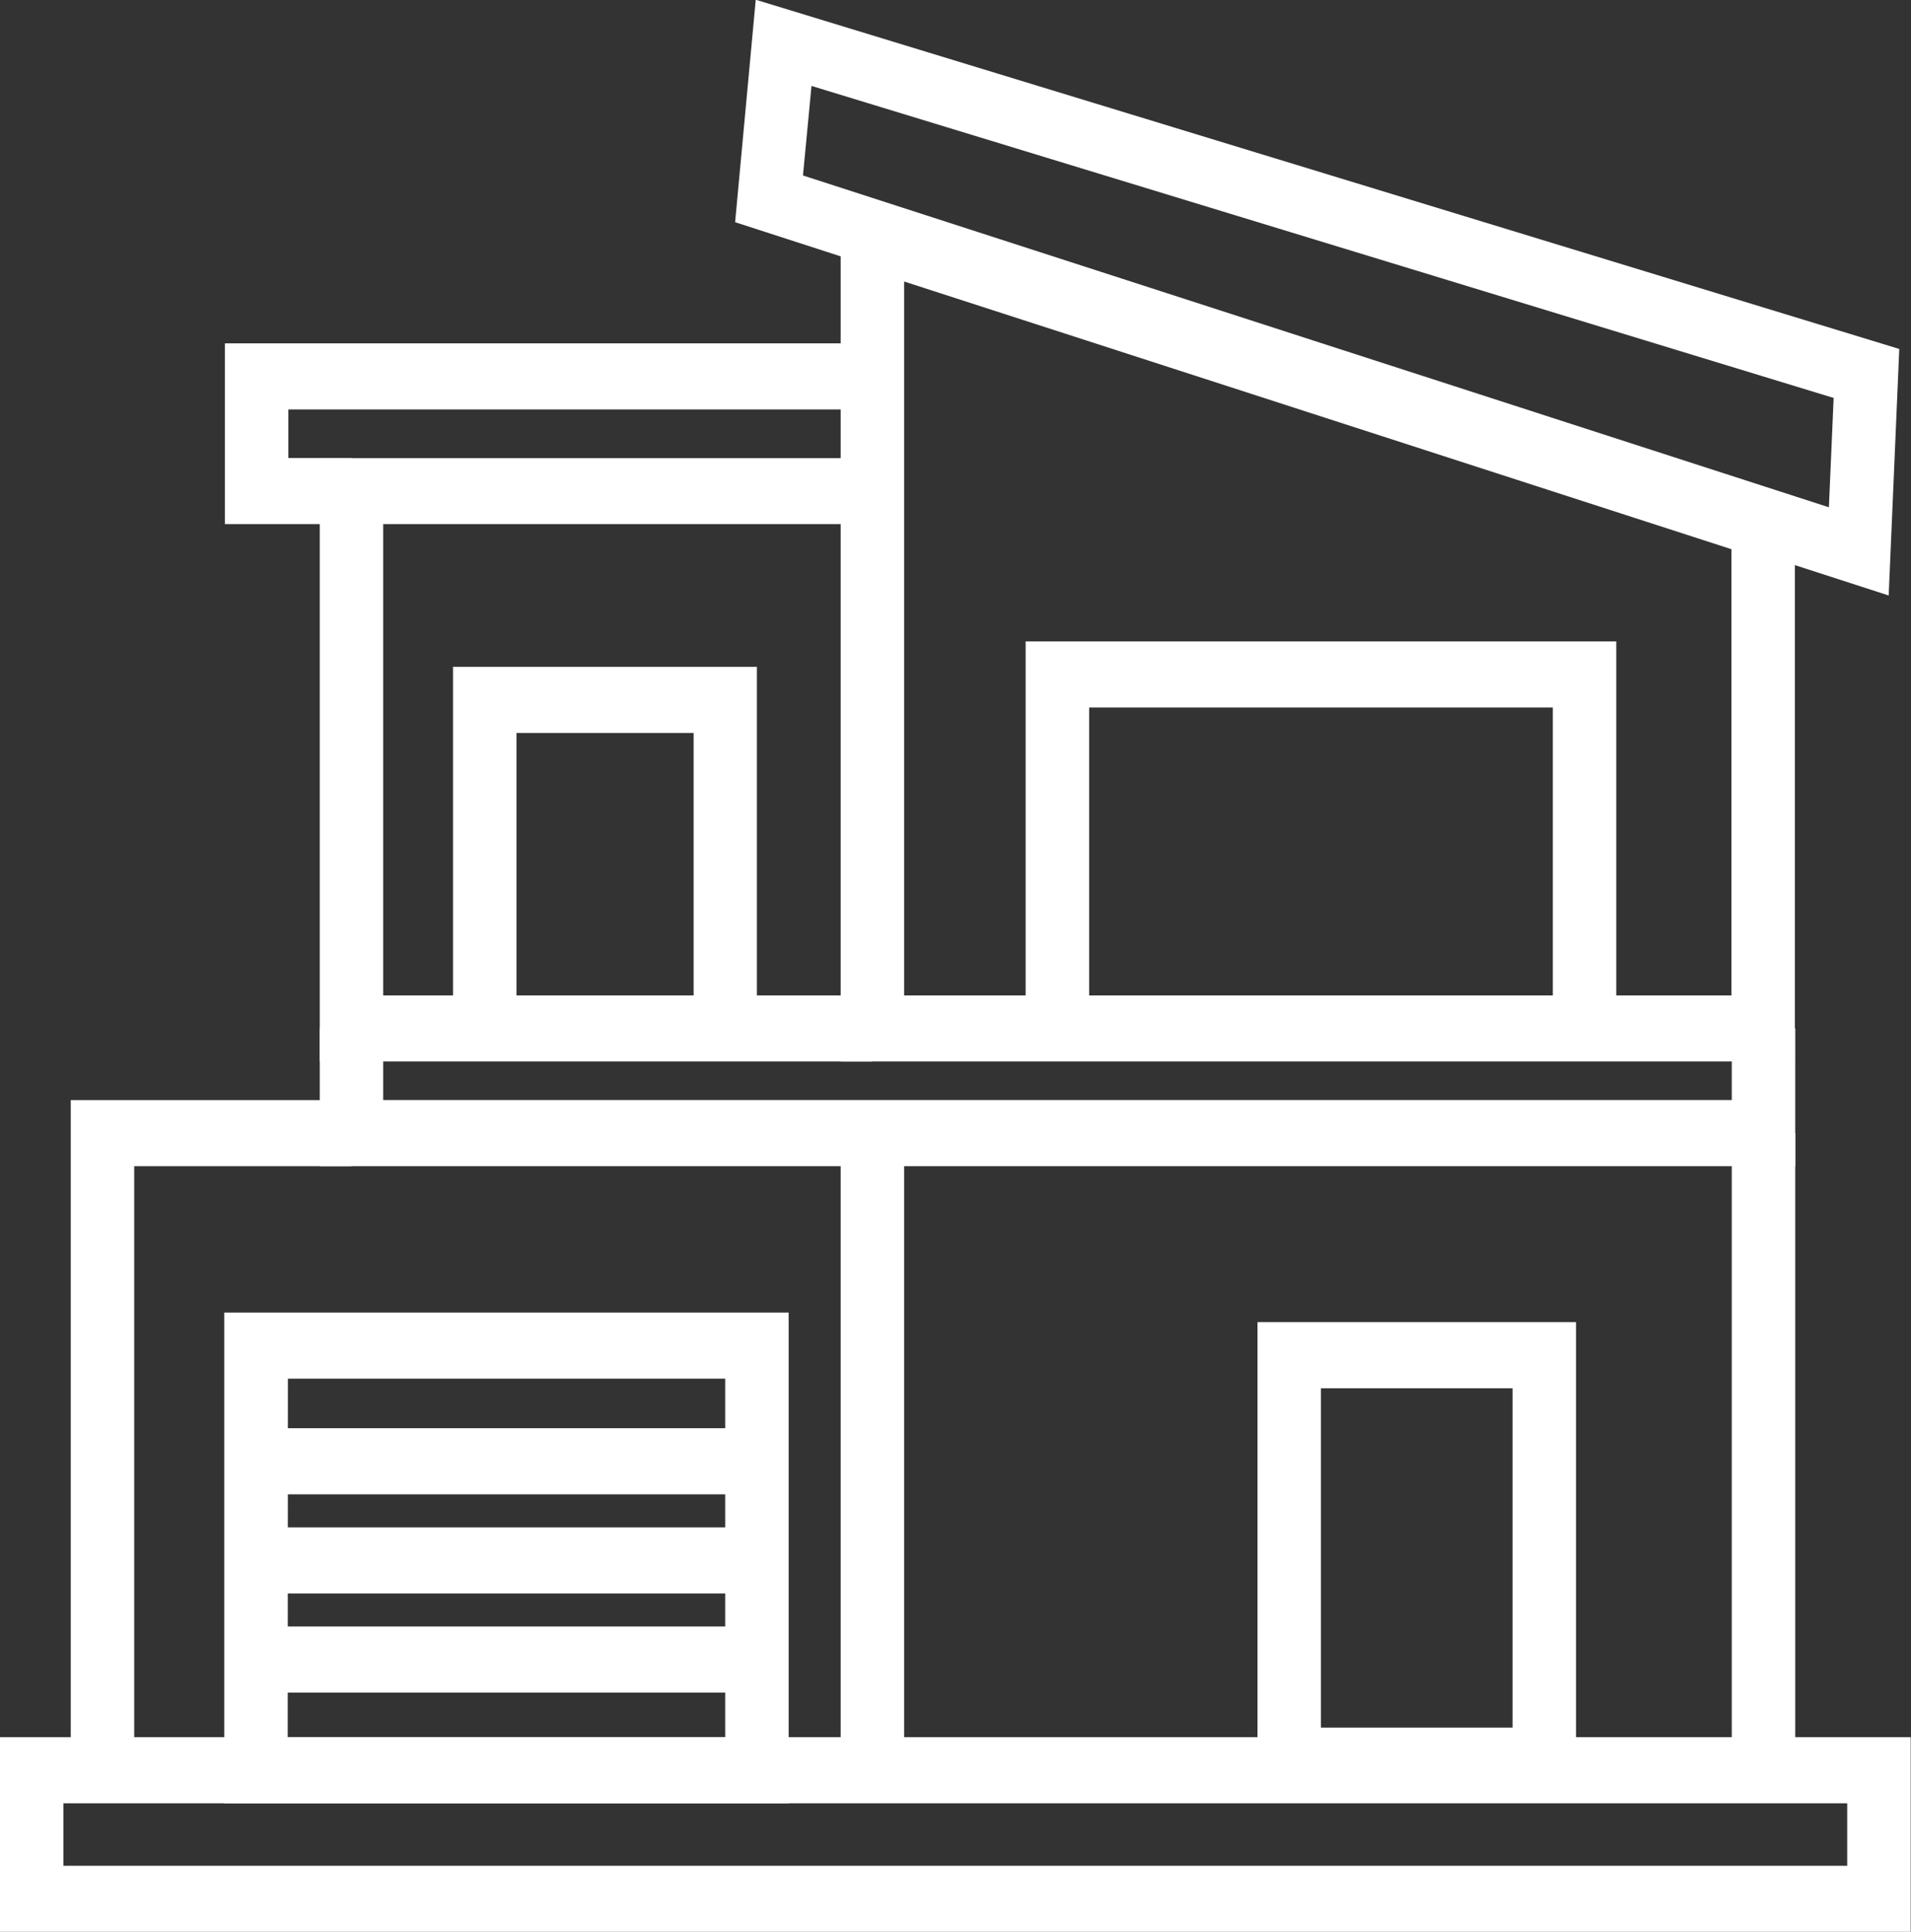
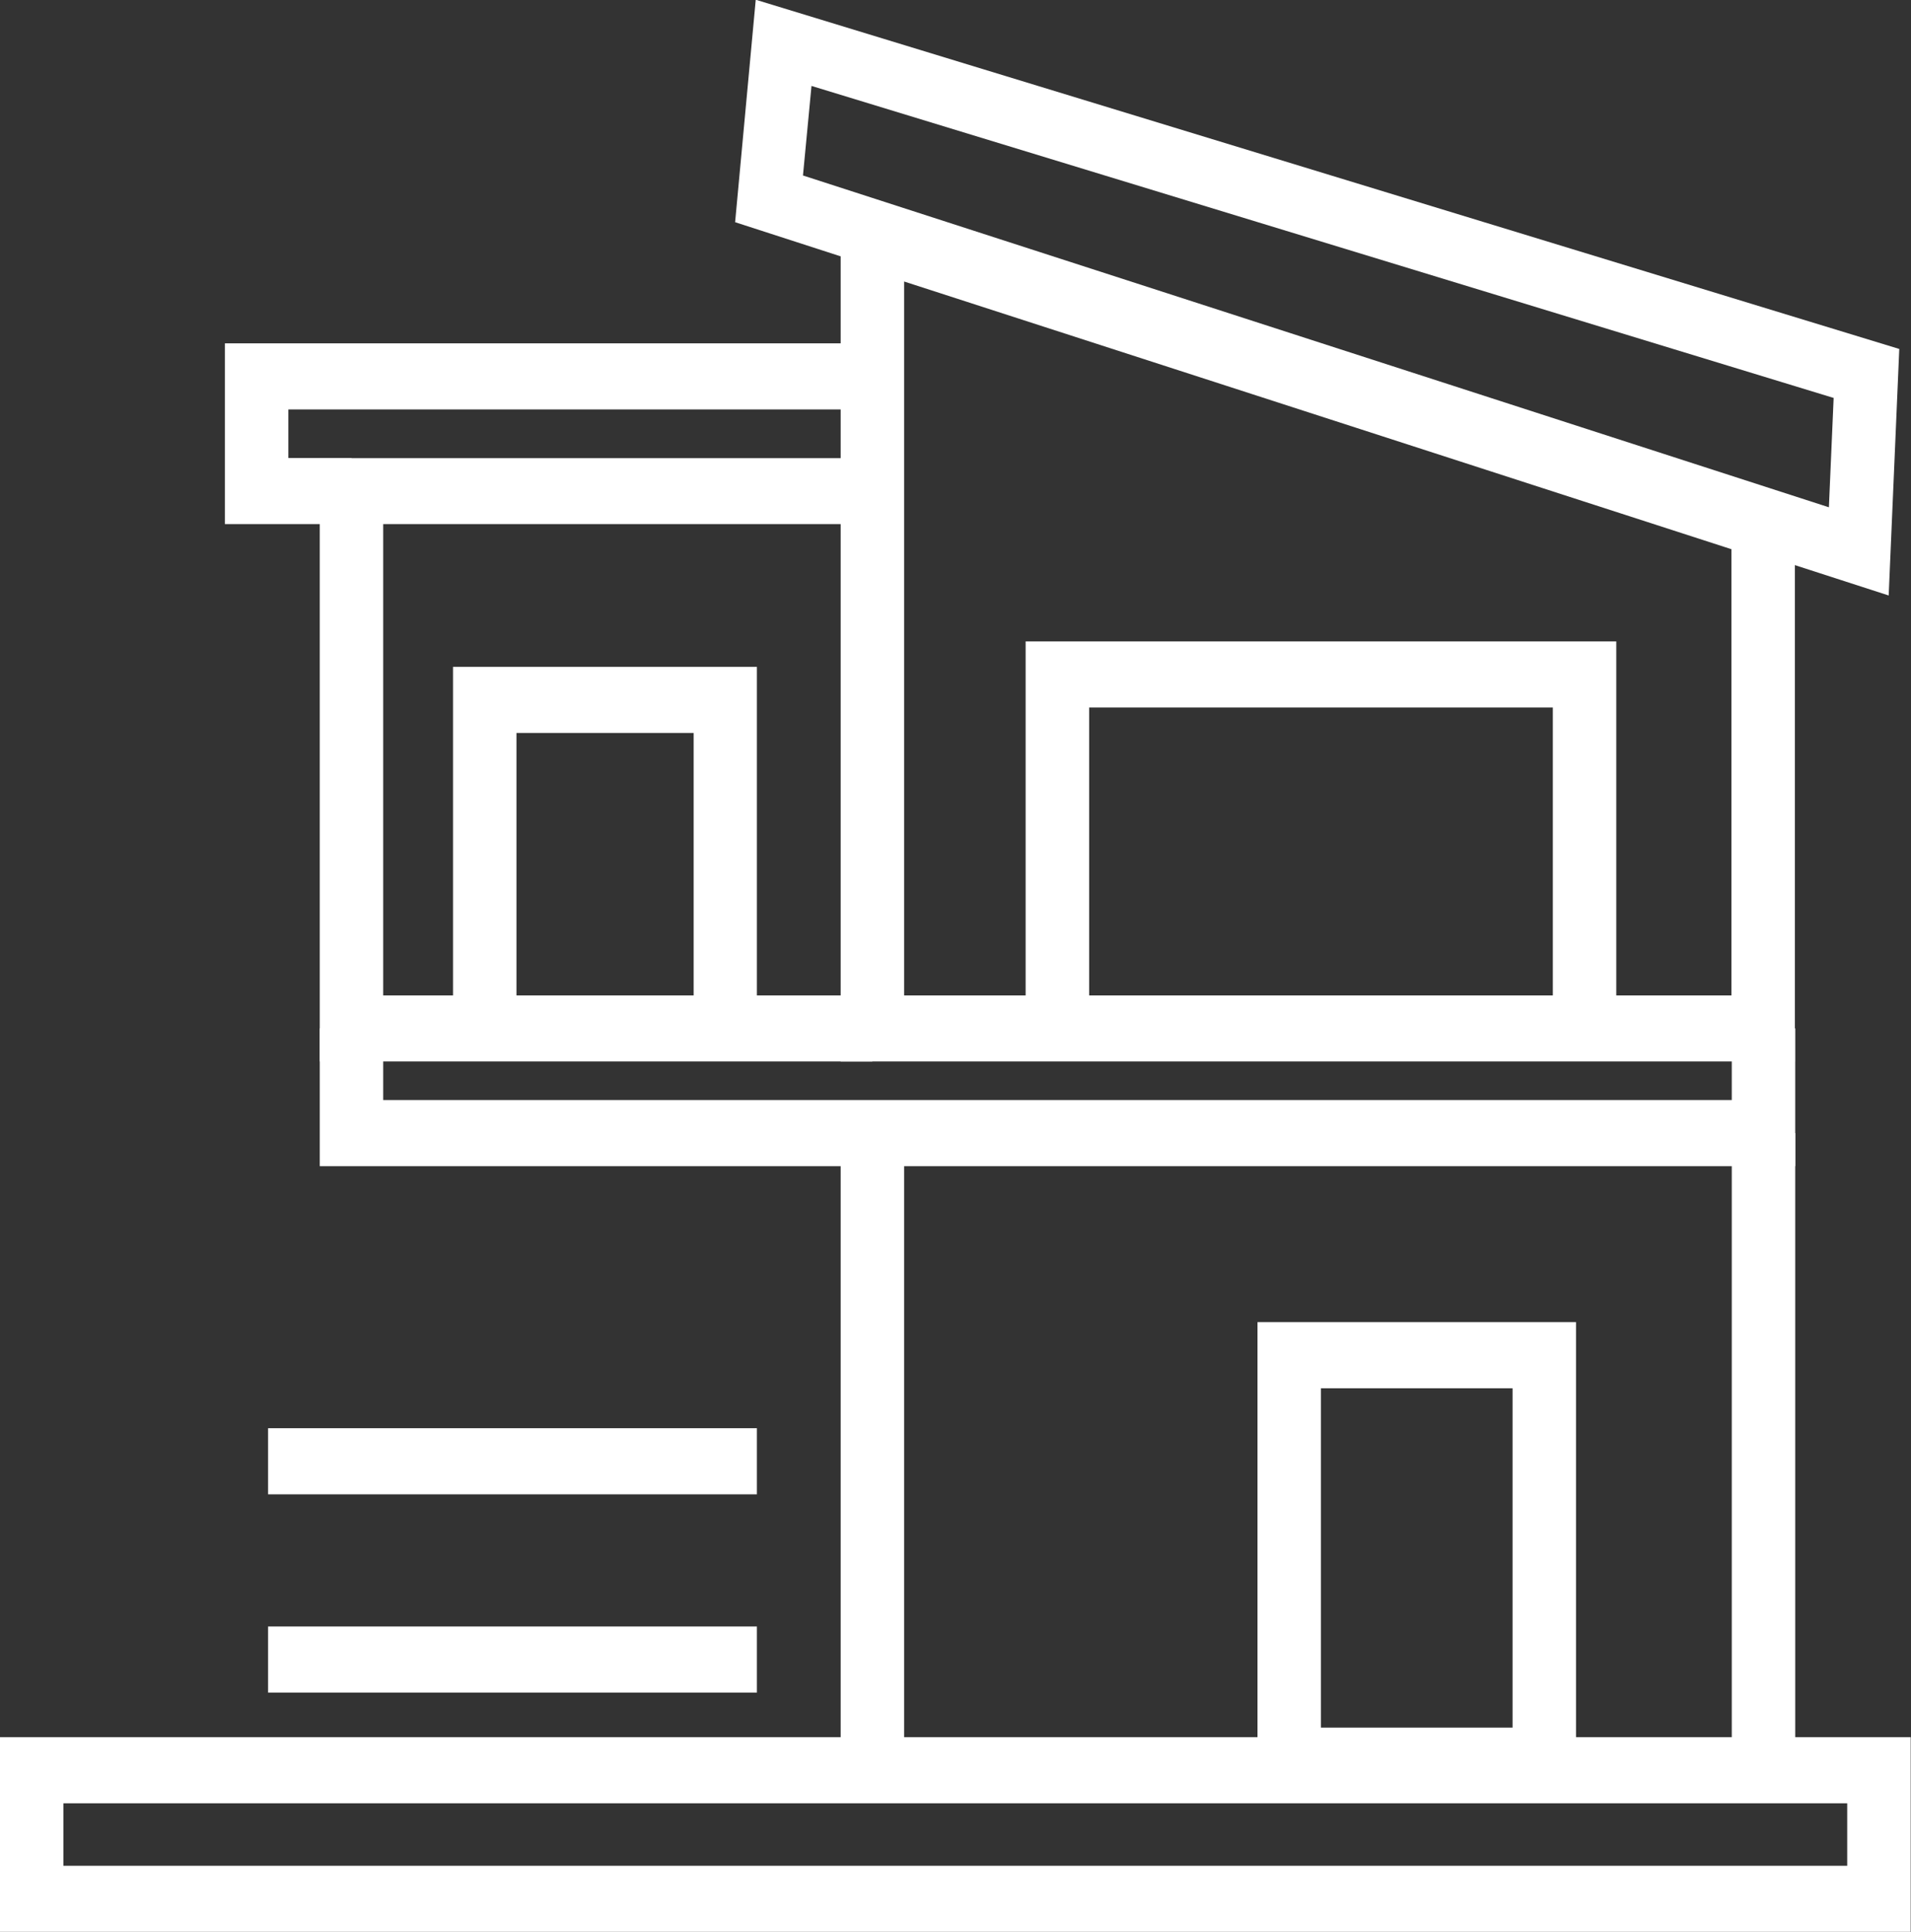
<svg xmlns="http://www.w3.org/2000/svg" id="Layer_1" data-name="Layer 1" viewBox="0 0 506.92 512.35">
  <rect x="0" y="0" width="506.92" height="512.35" fill="#333333" stroke="none" />
  <defs>
    <style>.cls-1{fill:#fff;}</style>
  </defs>
  <path class="cls-1" d="M476.21,281.51H223V50.83l253.12,82V281.51ZM239.83,264H459.29V145.66l-219.46-71Z" />
  <path class="cls-1" d="M231.41,281.51H84.82v-160H231.41V139H101.65V264H231.41Z" />
  <path class="cls-1" d="M93.24,139H59.66V91.06H231.41v17.53H76.49v12.88H93.24Z" />
  <path class="cls-1" d="M476.21,309.29H84.82V272.74h16.83v19H459.38v-19h16.83Z" />
  <path class="cls-1" d="M506.92,512.35H0V460.73H506.84v51.62ZM16.83,494.83H490V478.26H16.83Z" />
-   <path class="cls-1" d="M35.6,469.5H18.77V291.76H93.24v17.53H35.6Z" />
  <path class="cls-1" d="M223,300.52h16.83v169H223Z" />
  <path class="cls-1" d="M501,157.93l-306-99,5.47-59L503.81,92.55Zm-288-111.39,272.14,88,1.26-29L215.26,22.79Z" />
-   <path class="cls-1" d="M209.2,478.26H59.49V348.11H209.2ZM76.32,460.73H192.37V365.64h-116Z" />
  <path class="cls-1" d="M418.06,475.72H333.57V350.65h84.49ZM350.4,458.19h50.83v-90H350.4Z" />
  <path class="cls-1" d="M428.74,272.74H411.91v-85.1h-123v85.1H272.06V170.11H428.74Z" />
  <path class="cls-1" d="M200.78,272.74H184V194.39H137v78.35H120.17V176.86h80.61Z" />
  <path class="cls-1" d="M459.38,300.52h16.83V467H459.38Z" />
  <path class="cls-1" d="M71.11,378.79H200.78v17.53H71.11Z" />
-   <path class="cls-1" d="M71.11,405.08H200.78v17.53H71.11Z" />
  <path class="cls-1" d="M71.11,431.37H200.78V448.9H71.11Z" />
</svg>